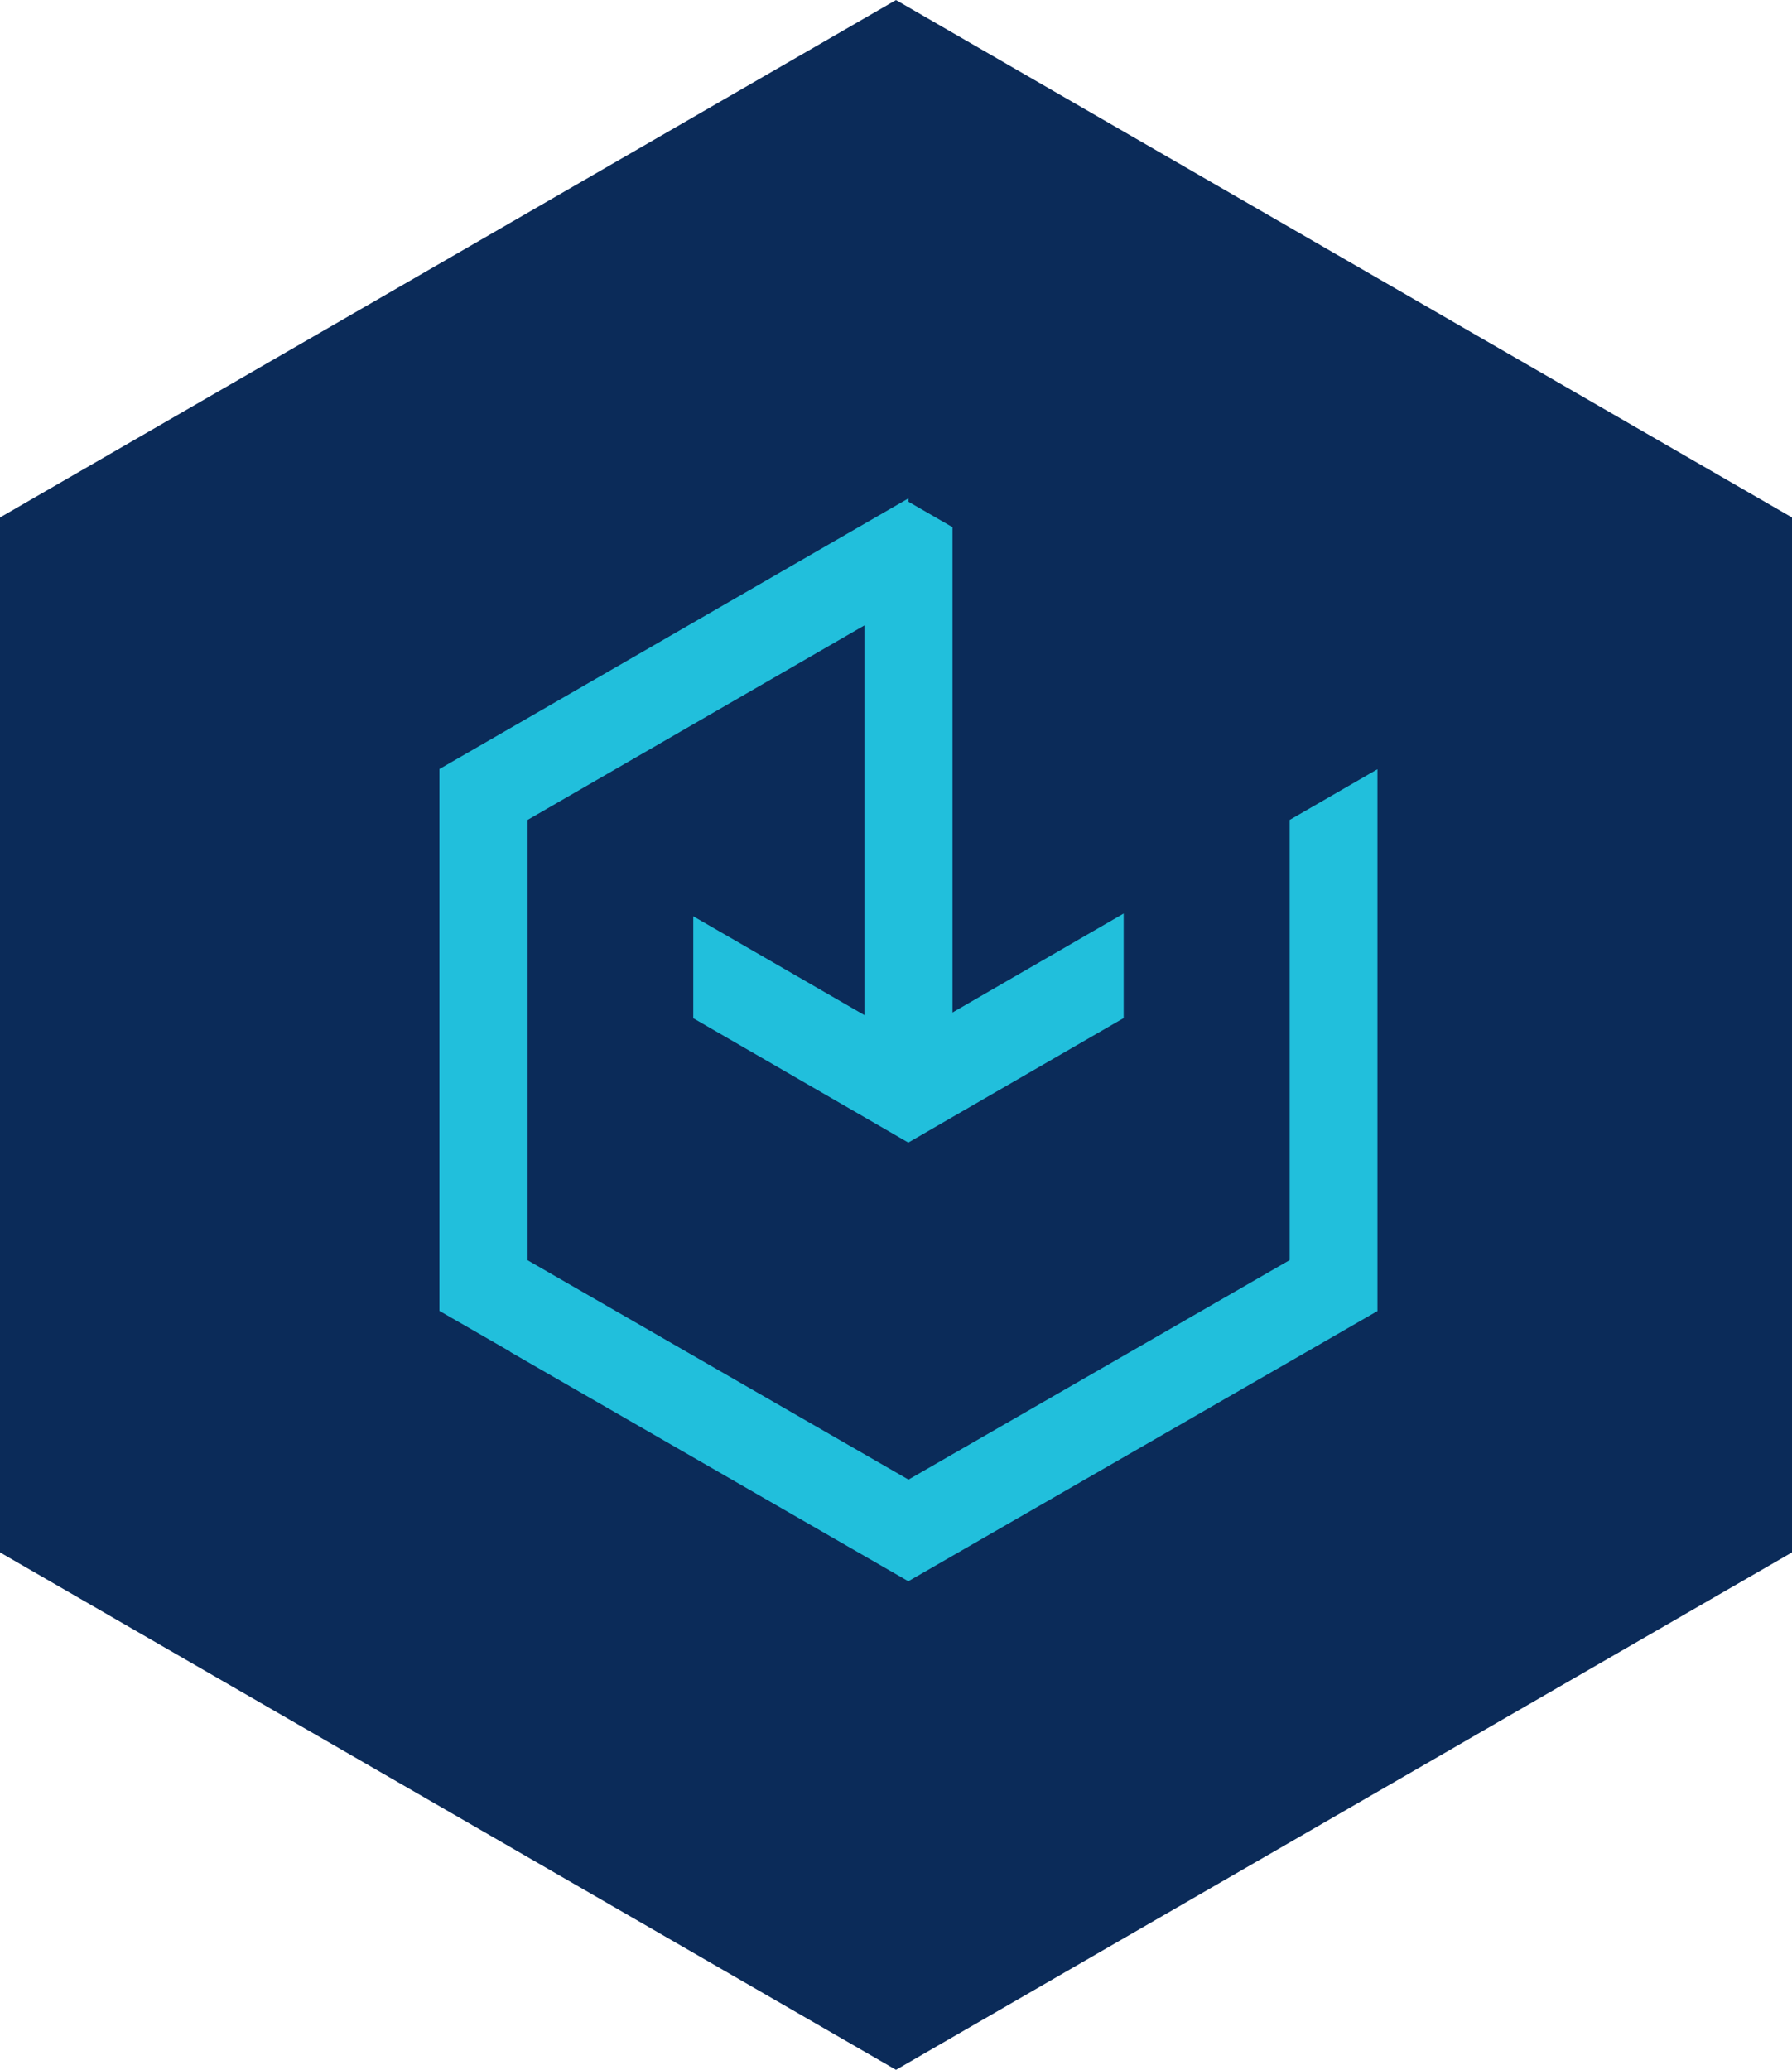
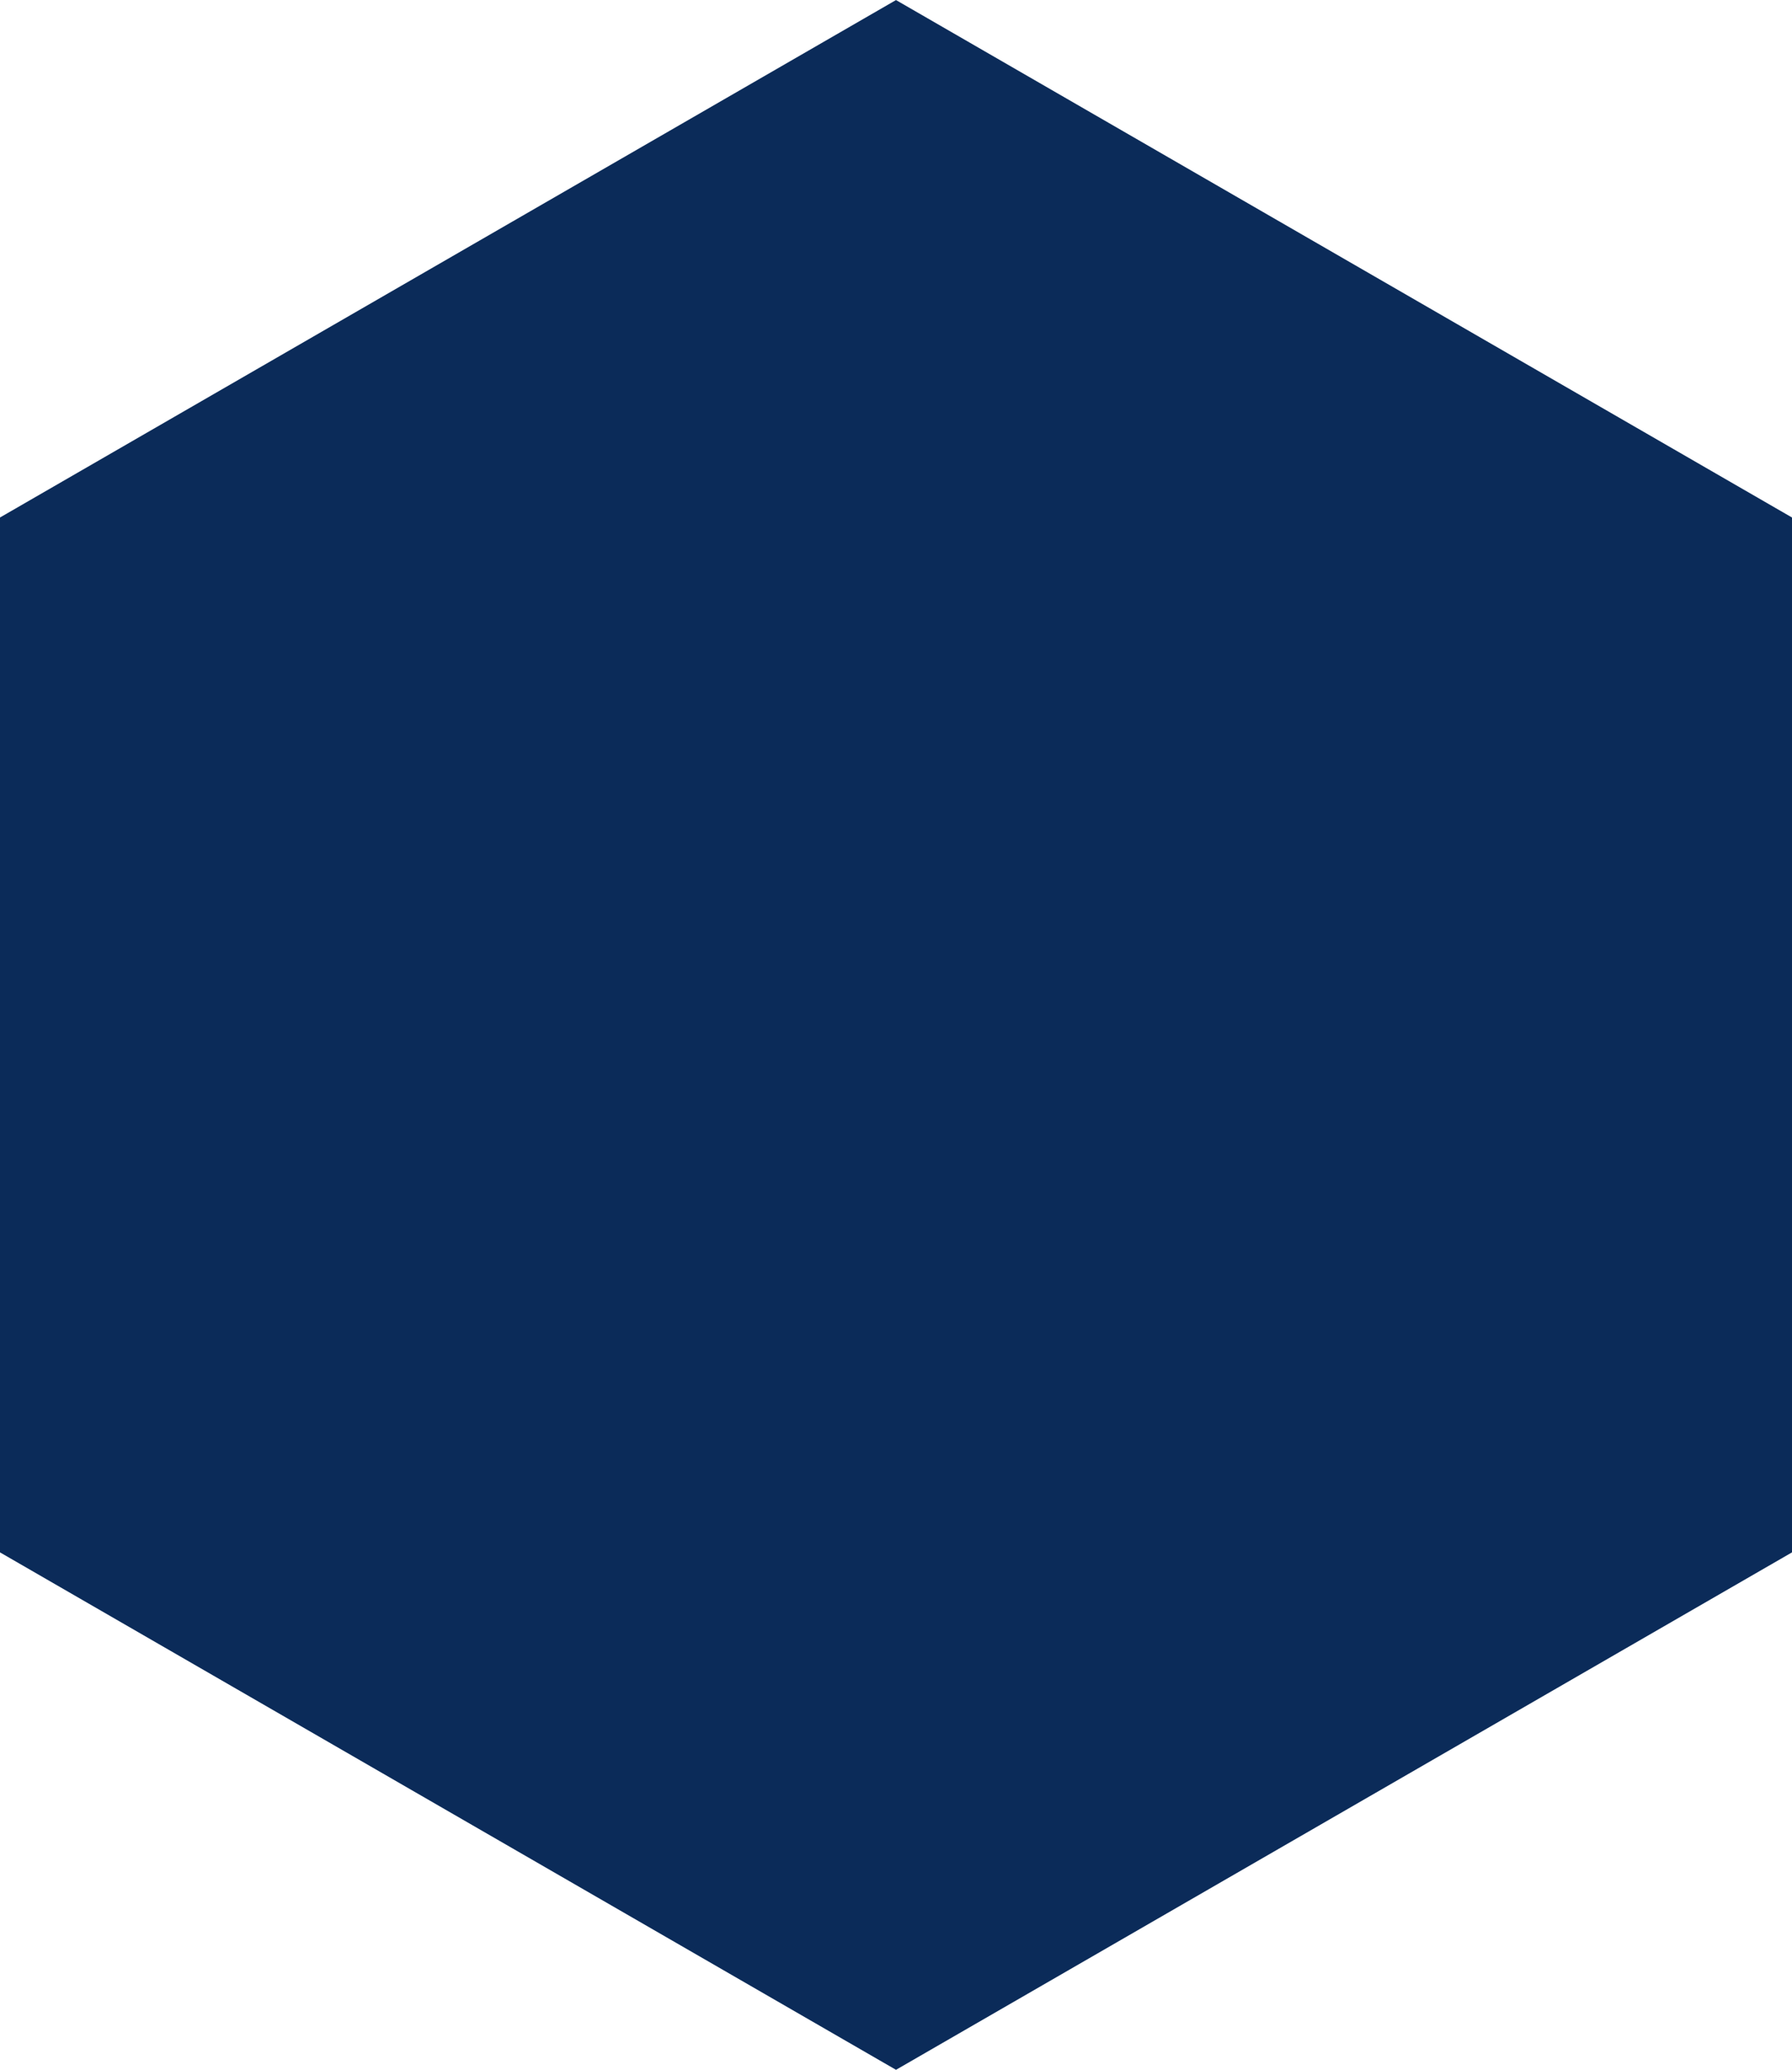
<svg xmlns="http://www.w3.org/2000/svg" width="30" height="34.641" viewBox="0 0 30 34.641">
  <defs>
    <style>.a{fill:#0b2b59;}.b{fill:#21bfdc;}</style>
  </defs>
  <g transform="translate(-1299.349 -160.484)">
    <path class="a" d="M355.349,1062.145v17.32l15,8.66,15-8.66v-17.32l-15-8.66Z" transform="translate(944 -893)" />
-     <path class="b" d="M8804.75,510.109v7.367l-6.382,3.674-6.376-3.671v-7.37l5.638-3.255v6.522l-2.865-1.654v1.706l3.6,2.081,3.605-2.083v-1.75l-2.865,1.656v-8.122l-.738-.426v-.056l-7.852,4.53v9.068l1.184.681v.005l6.666,3.839,6.668-3.839v0l1.186-.683v-9.068Z" transform="translate(-7483.81 -335.903)" />
  </g>
</svg>